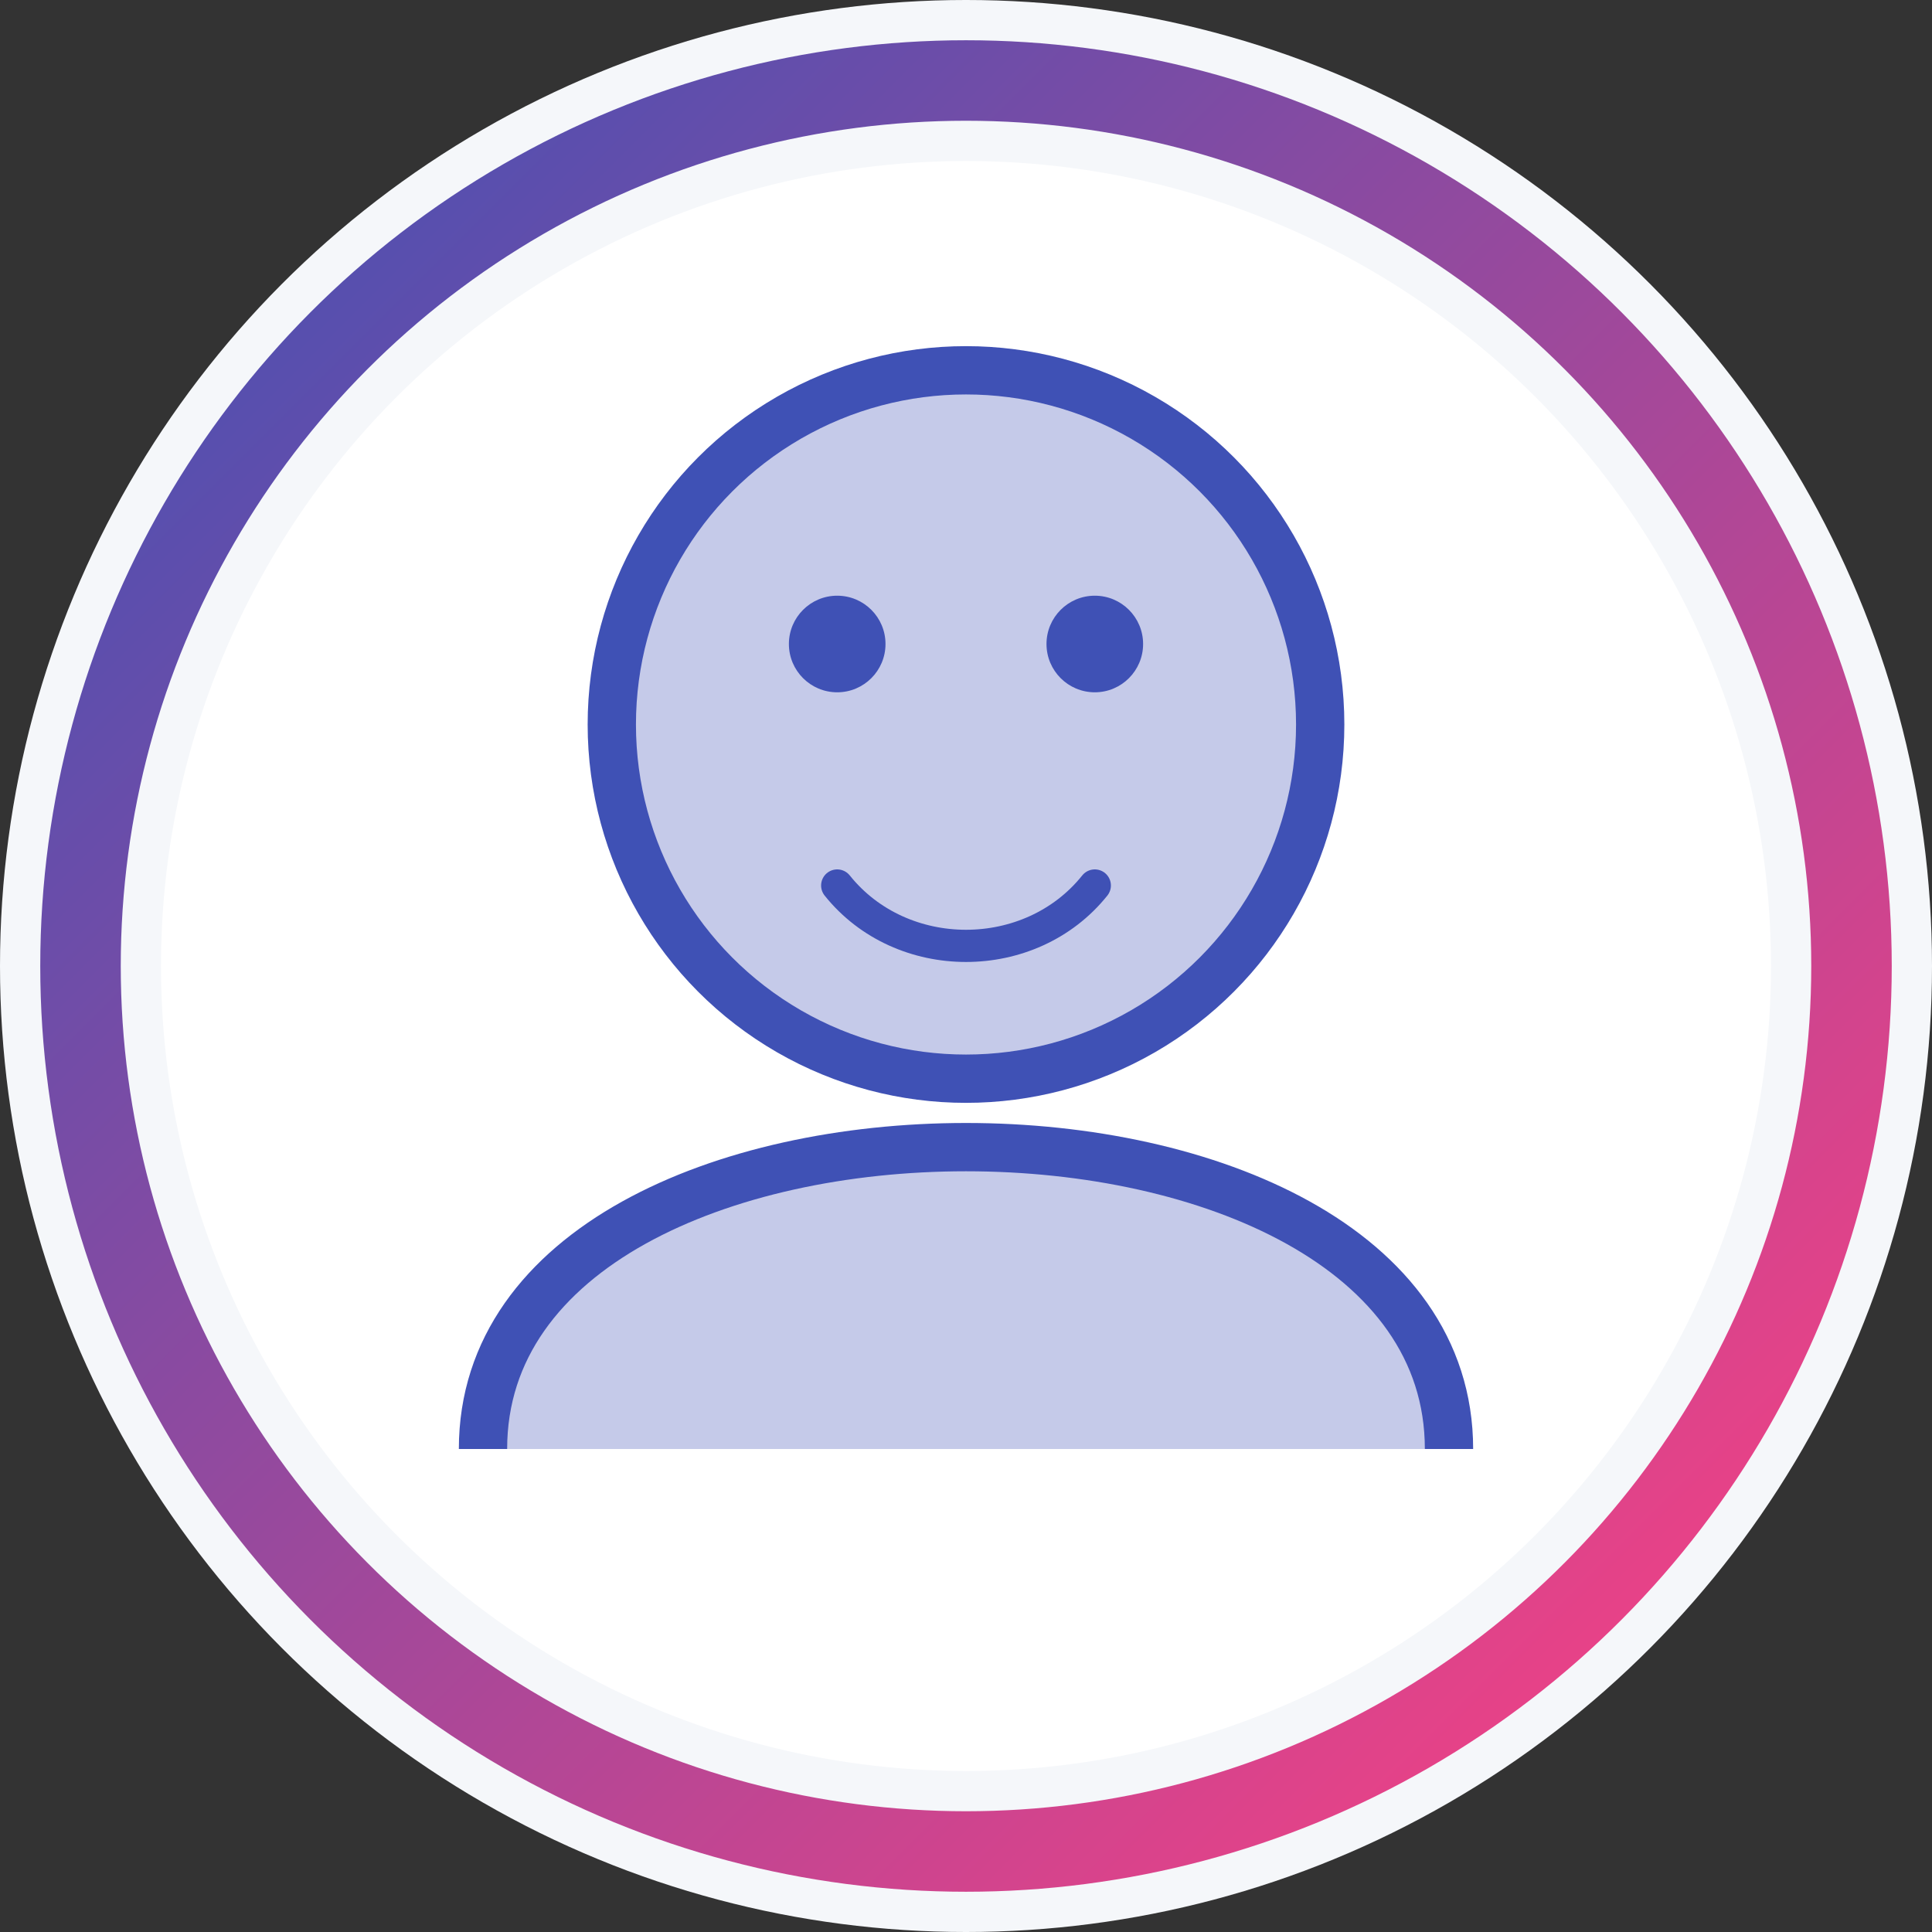
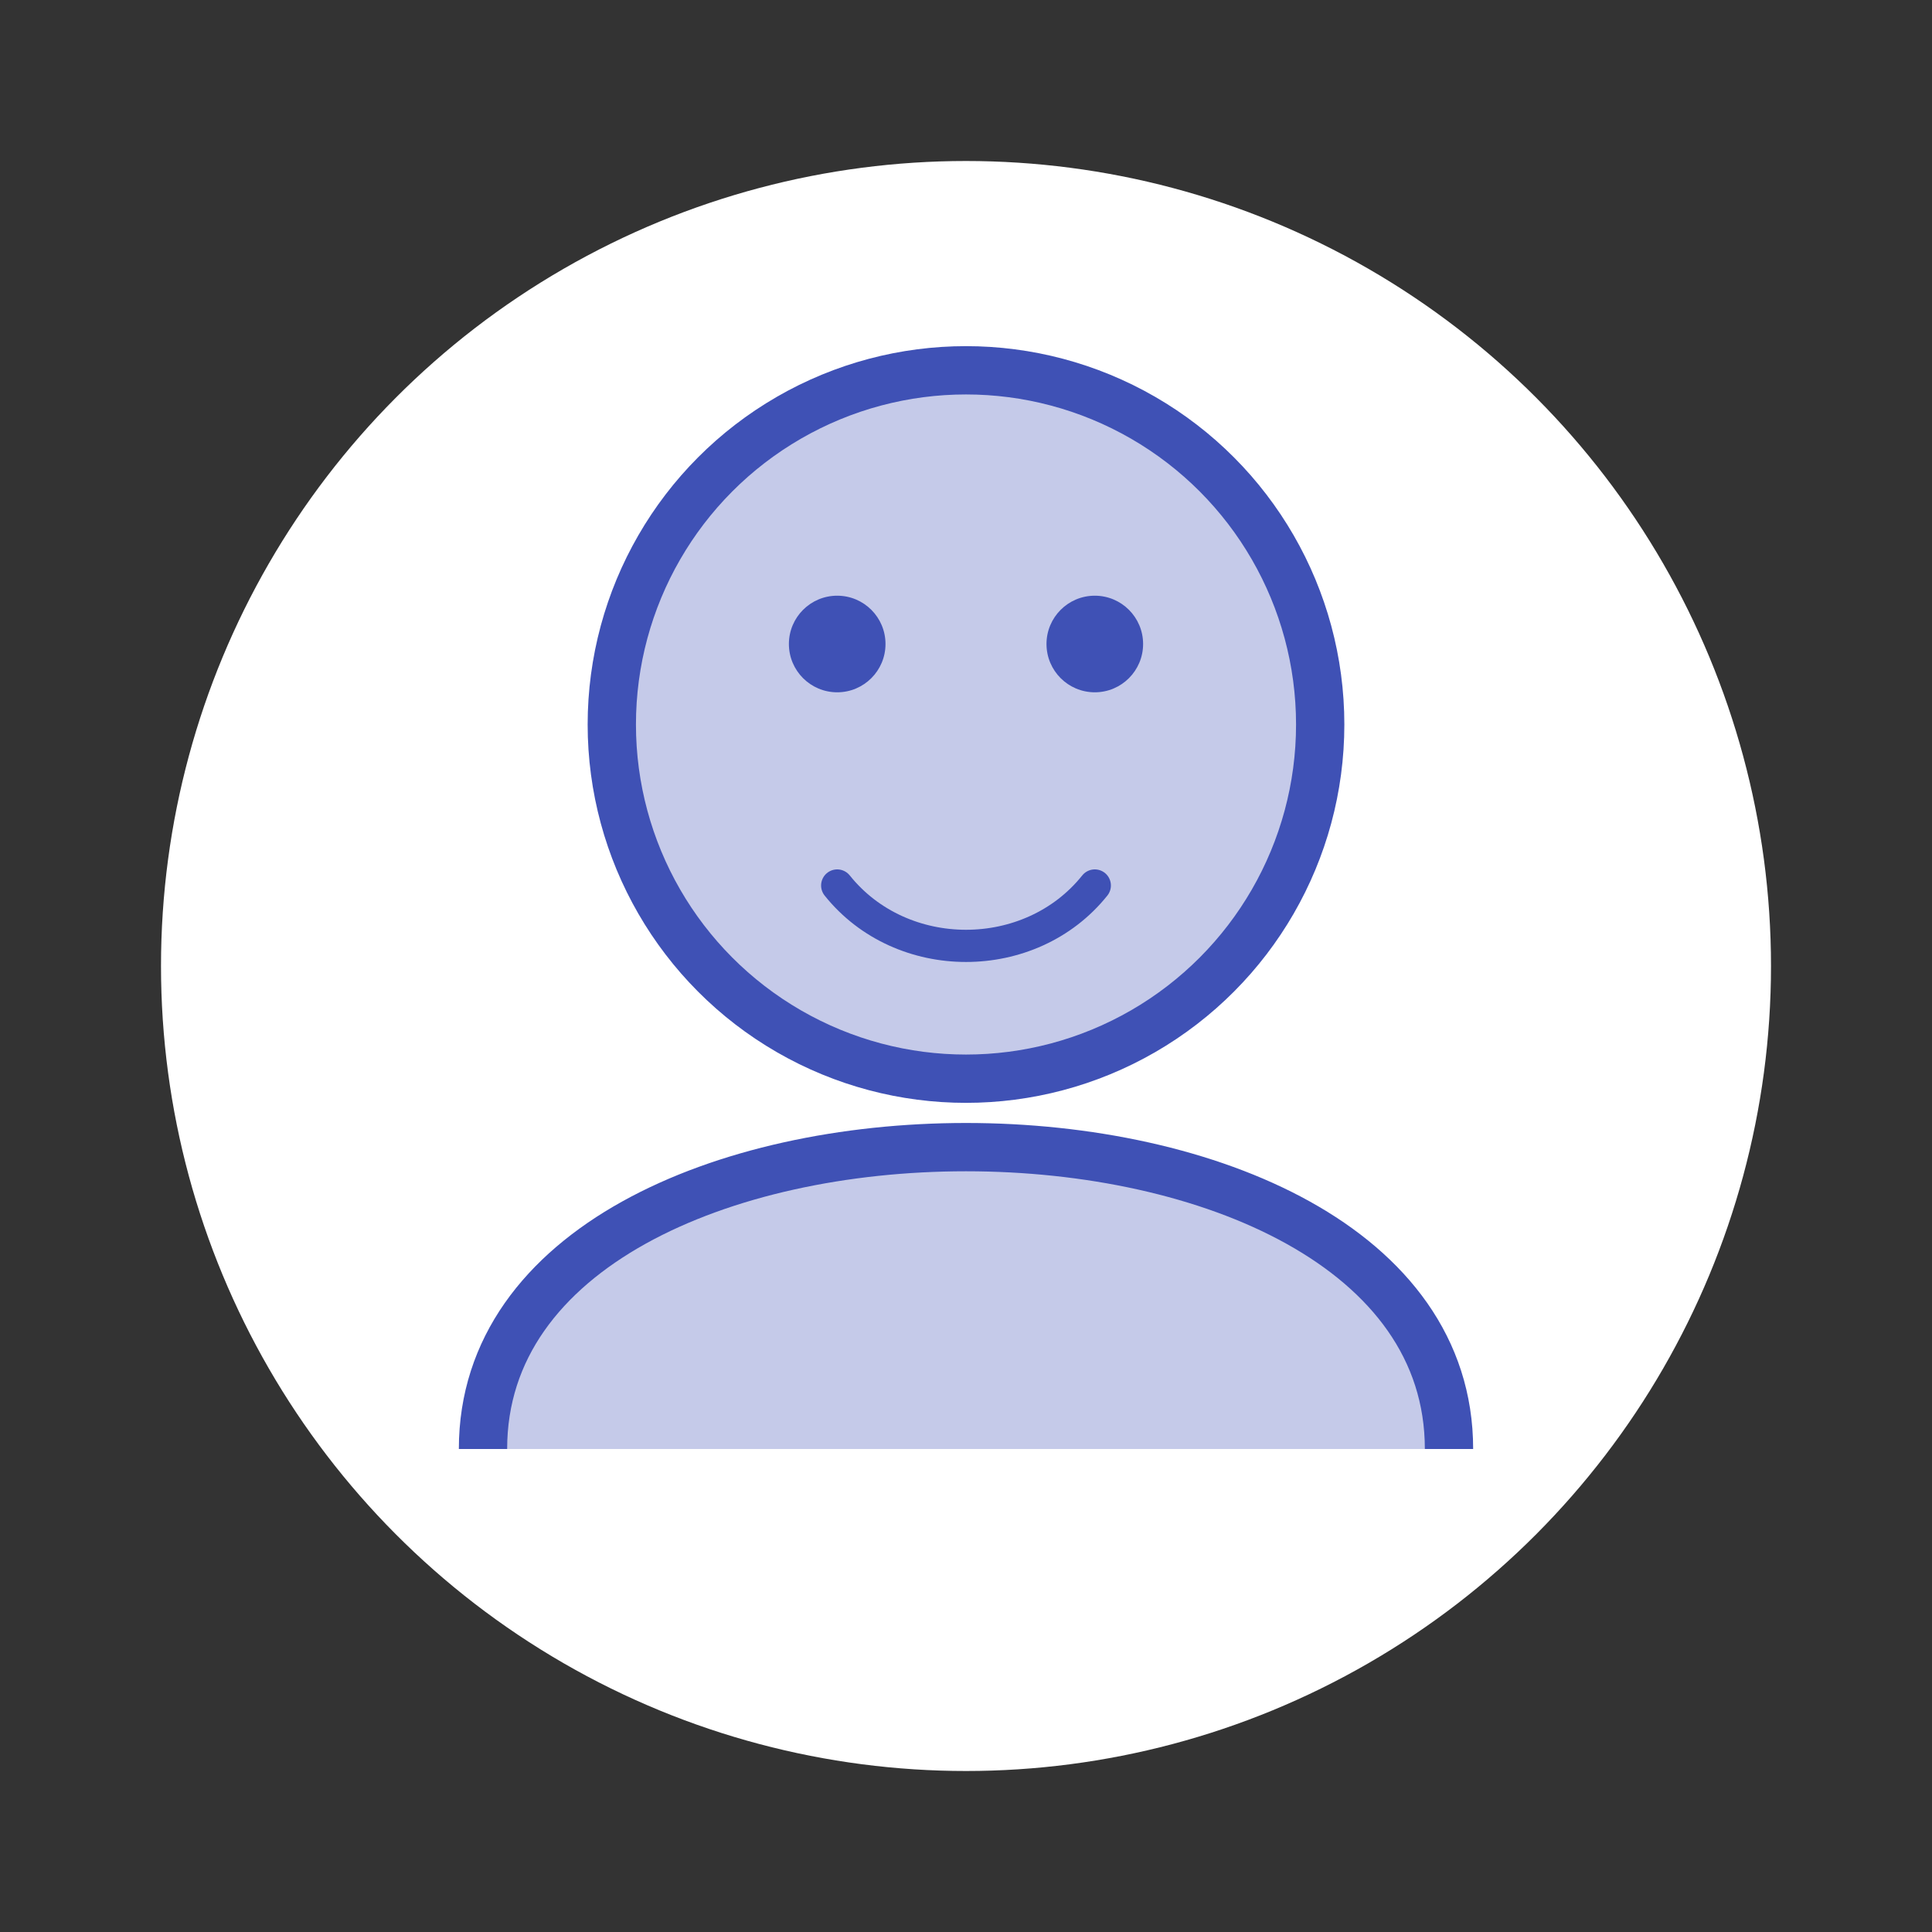
<svg xmlns="http://www.w3.org/2000/svg" viewBox="0 0 120 120" width="120" height="120">
  <rect x="0" y="0" width="120" height="120" fill="#333333" stroke="none" />
  <defs>
    <linearGradient id="testimonial-gradient" x1="0%" y1="0%" x2="100%" y2="100%">
      <stop offset="0%" stop-color="#3f51b5" />
      <stop offset="100%" stop-color="#ff4081" />
    </linearGradient>
  </defs>
-   <circle cx="60" cy="60" r="60" fill="#f5f7fa" />
  <circle cx="60" cy="60" r="50" fill="white" />
-   <circle cx="60" cy="60" r="55" fill="none" stroke="url(#testimonial-gradient)" stroke-width="5" />
  <circle cx="60" cy="45" r="22" fill="#c5cae9" stroke="#3f51b5" stroke-width="3" />
  <path d="M30,90 C30,65 90,65 90,90" fill="#c5cae9" stroke="#3f51b5" stroke-width="3" />
  <circle cx="52" cy="40" r="3" fill="#3f51b5" />
  <circle cx="68" cy="40" r="3" fill="#3f51b5" />
  <path d="M52,55 C56,60 64,60 68,55" fill="none" stroke="#3f51b5" stroke-width="2" stroke-linecap="round" />
</svg>